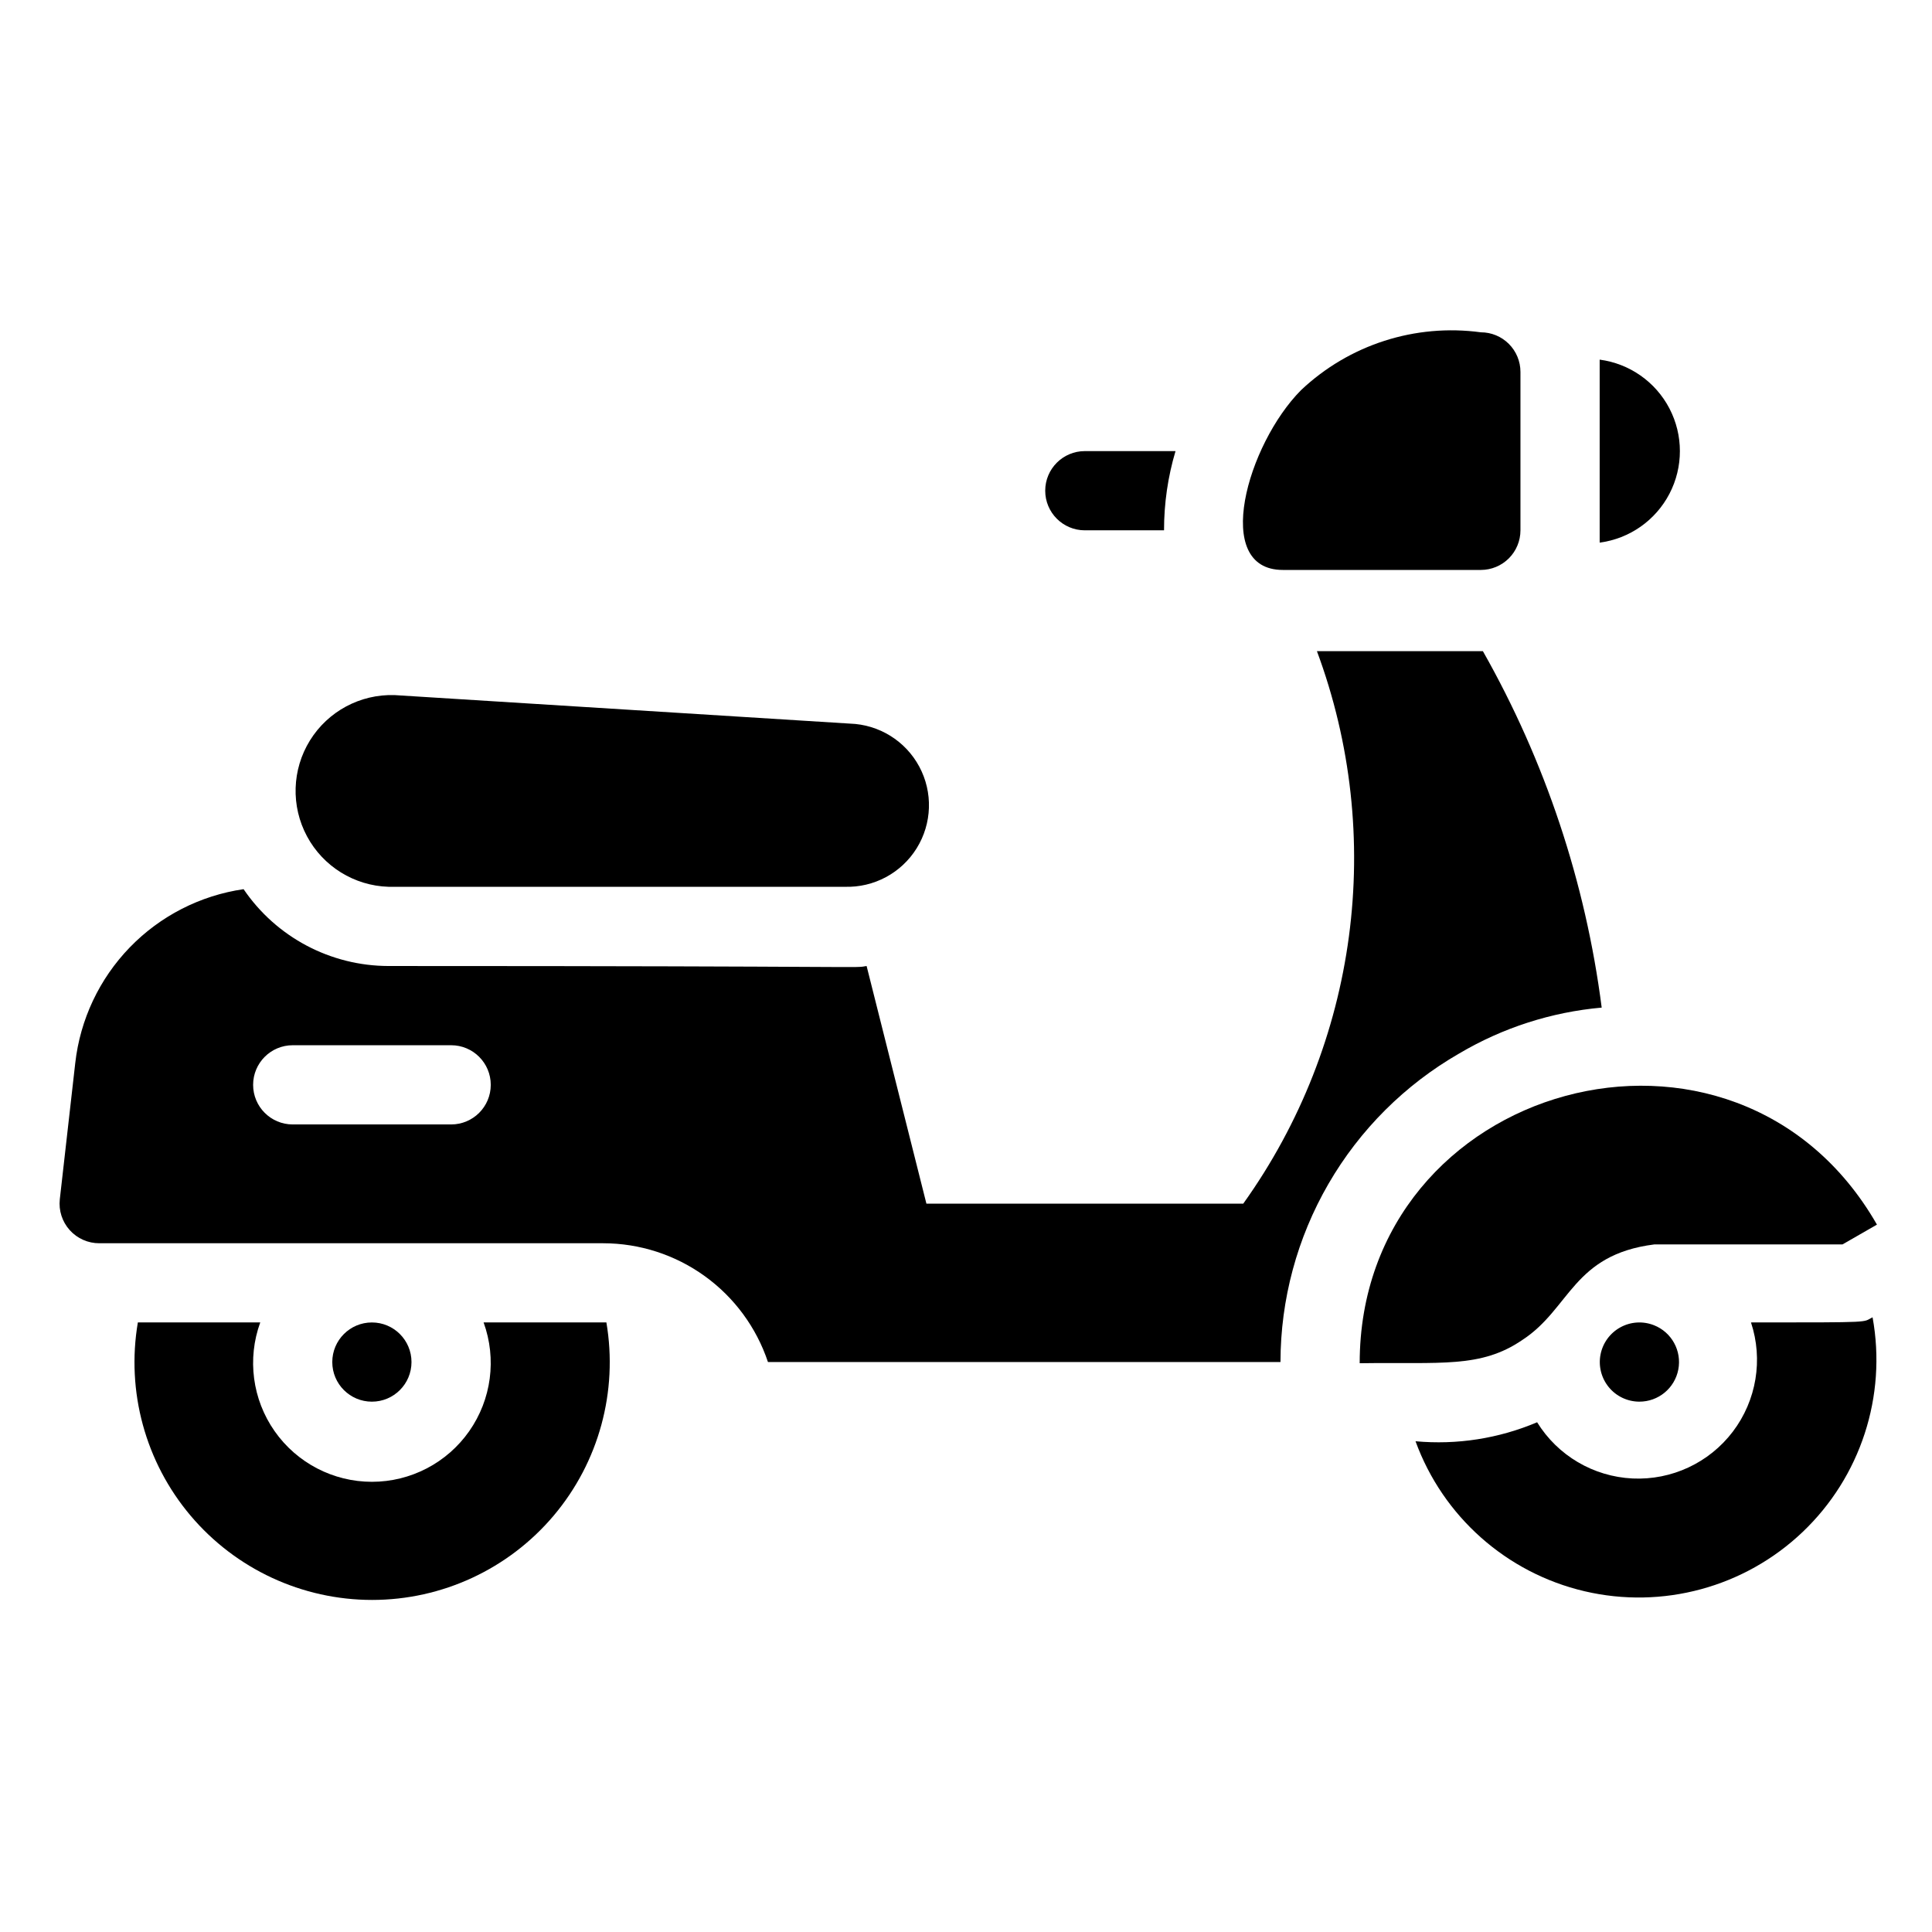
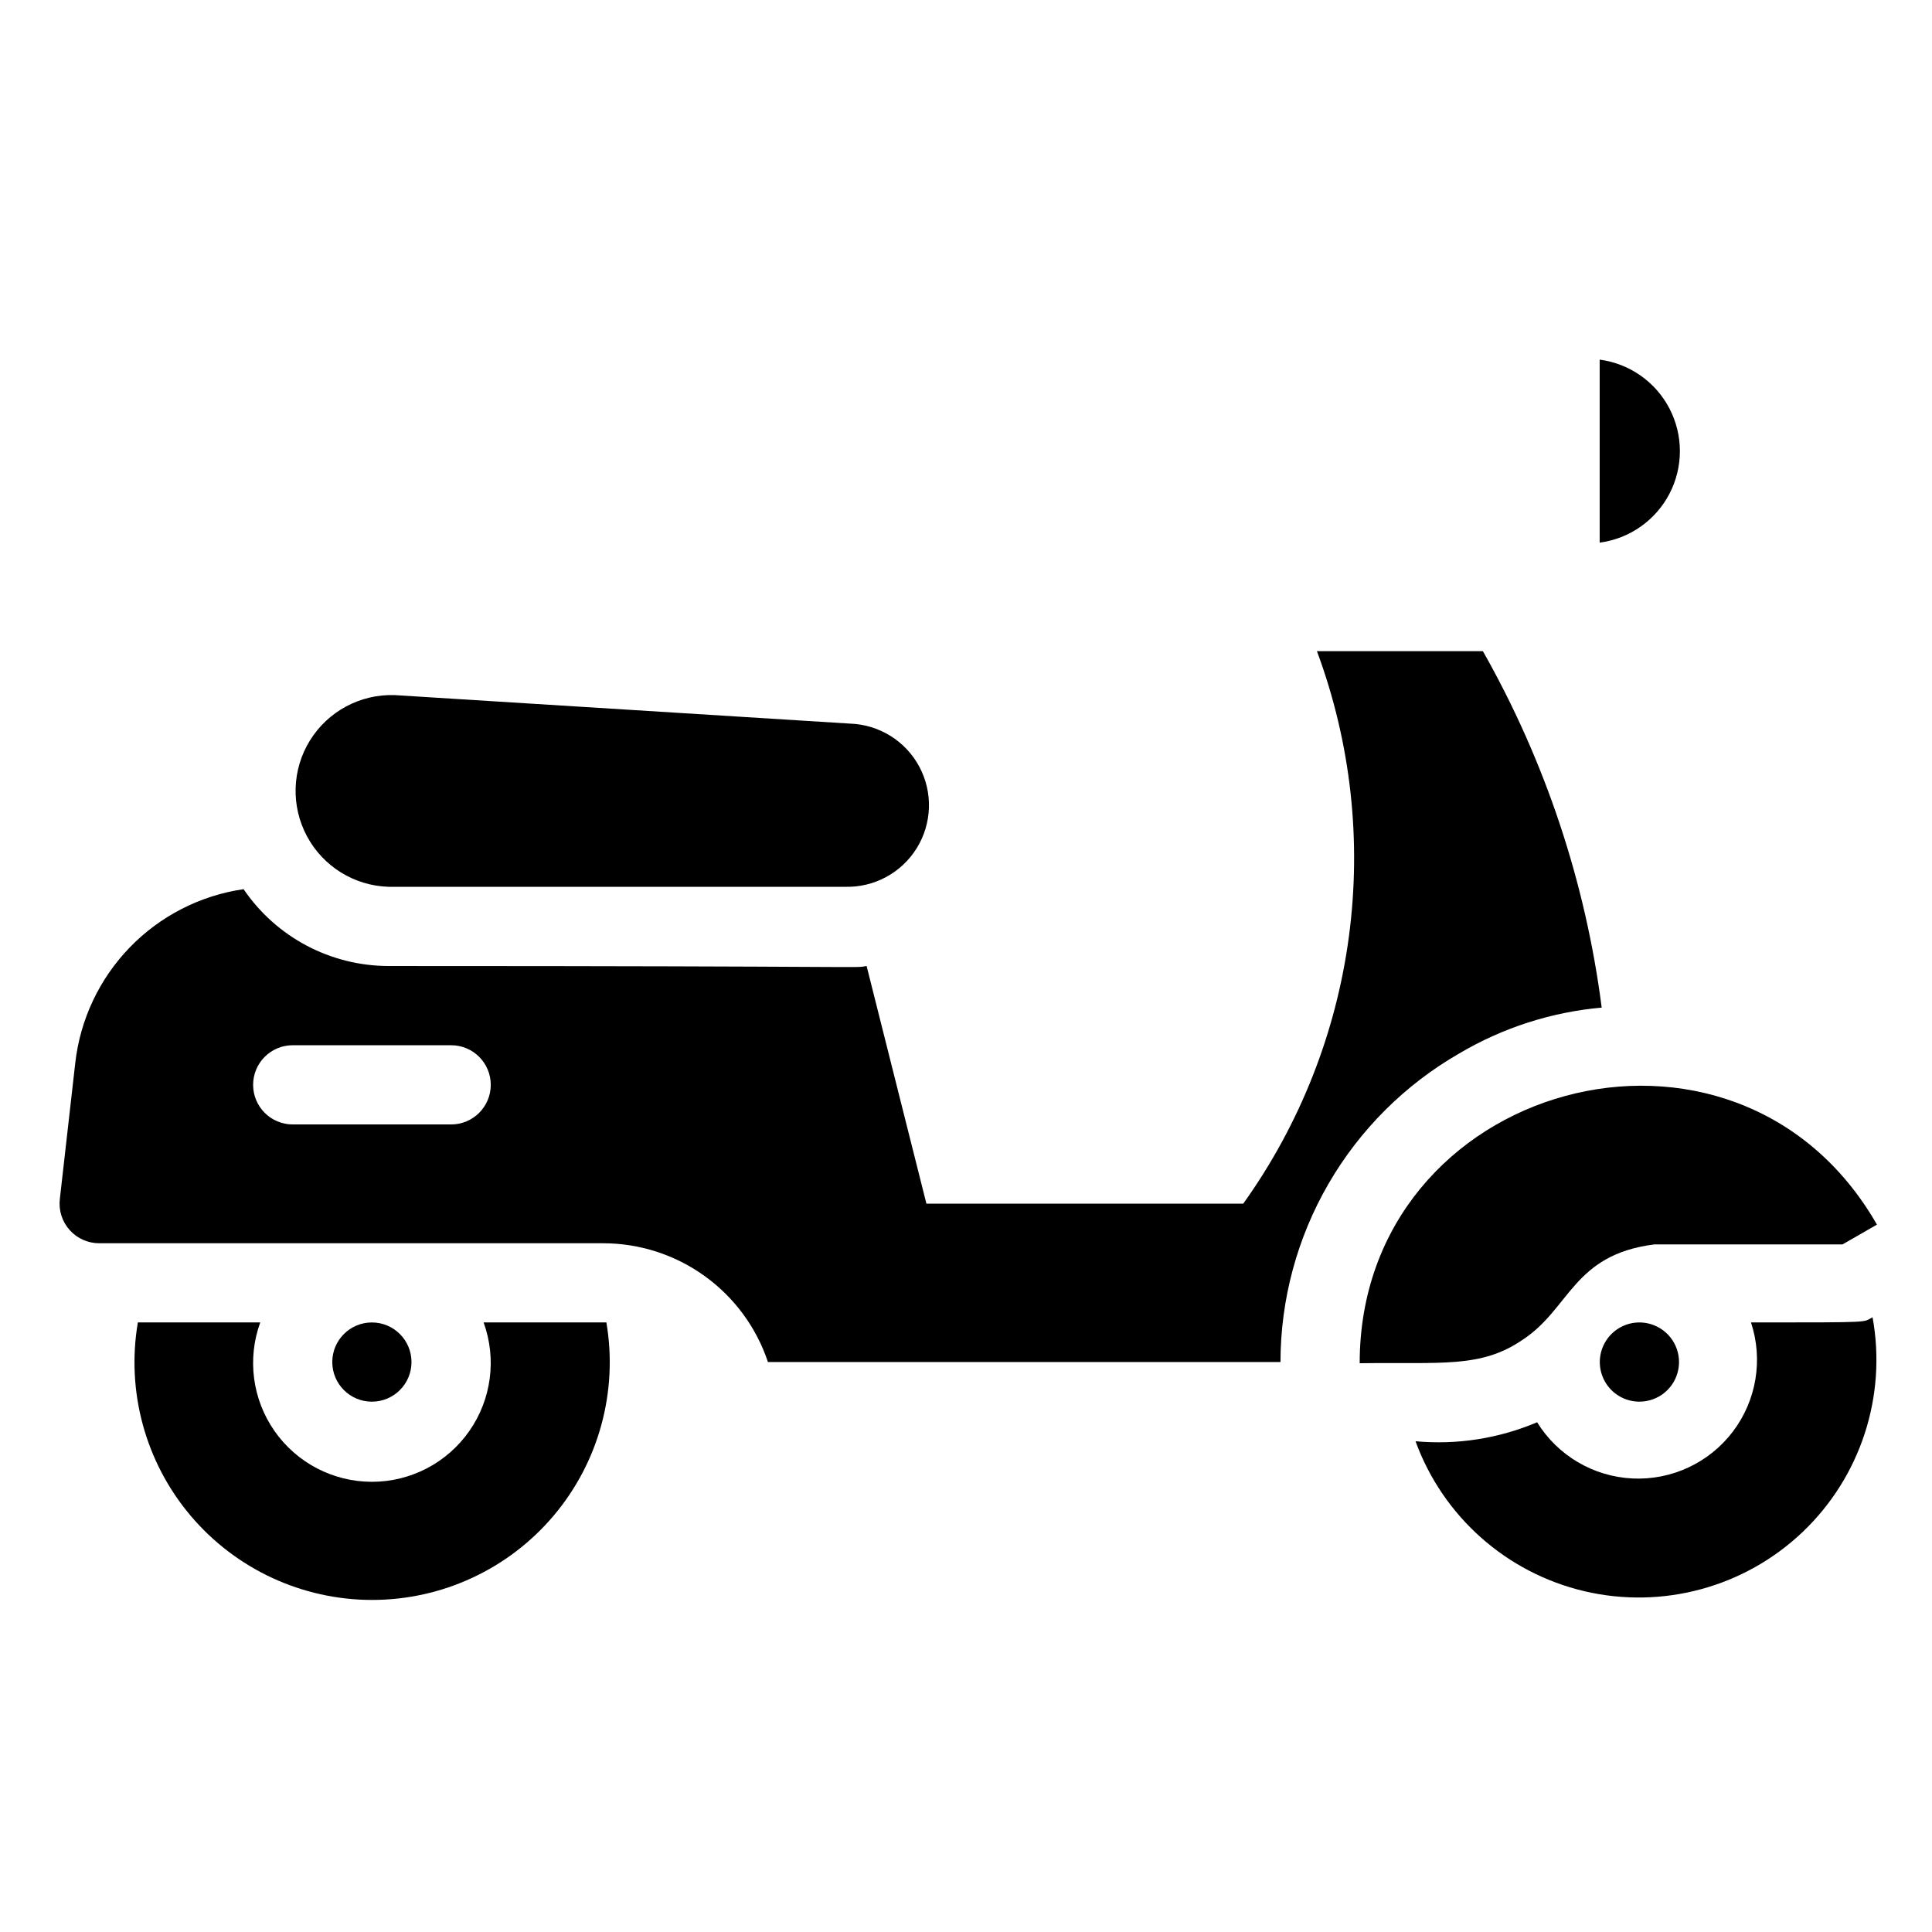
<svg xmlns="http://www.w3.org/2000/svg" fill="#000000" width="800px" height="800px" version="1.1" viewBox="144 144 512 512">
  <g>
    <path d="m253.05 504.96c0-5.797-4.699-10.496-10.496-10.496s-10.496 4.699-10.496 10.496 4.699 10.496 10.496 10.496 10.496-4.699 10.496-10.496z" />
    <path d="m272.16 494.46c3.504 9.652 2.082 20.41-3.812 28.816-5.894 8.41-15.516 13.418-25.785 13.418-10.27 0-19.891-5.008-25.785-13.418-5.894-8.406-7.316-19.164-3.812-28.816h-32.434c-3.113 18.289 1.996 37.016 13.961 51.191 11.969 14.172 29.574 22.348 48.121 22.348 18.551 0 36.156-8.176 48.121-22.348 11.965-14.176 17.074-32.902 13.965-51.191h-32.539z" />
    <path d="m547.47 499.08c12.699-8.293 13.328-22.566 34.953-25.297h49.855l9.133-5.246c-37.473-65.391-137.08-37.785-137.08 36.734 21.617-0.316 32.113 1.363 43.137-6.191z" />
    <path d="m246.96 379.01h120.91c7.727 0.242 14.996-3.652 19.066-10.223 4.074-6.566 4.336-14.809 0.684-21.621s-10.66-11.156-18.383-11.402l-120.7-7.559-0.004 0.004c-9.074-0.281-17.609 4.297-22.391 12.016s-5.078 17.402-0.785 25.402 12.527 13.102 21.602 13.383z" />
-     <path d="m483.96 295.04h52.48c2.785 0 5.453-1.105 7.422-3.074s3.074-4.641 3.074-7.422v-41.984c0-2.785-1.105-5.453-3.074-7.422s-4.637-3.074-7.422-3.074c-17.383-2.356-34.898 3.277-47.648 15.324-14.277 14.379-23.723 47.652-4.832 47.652z" />
-     <path d="m431.49 284.54h20.992c-0.008-7.109 1.016-14.18 3.043-20.992h-24.035c-5.797 0-10.496 4.699-10.496 10.496s4.699 10.496 10.496 10.496z" />
    <path d="m530.68 423.2c11.527-6.828 24.438-10.988 37.785-12.176-4.269-33.234-14.965-65.316-31.488-94.465h-43.98c18.215 49.02 10.898 103.88-19.52 146.42h-83.969l-15.848-62.977c-3.672 0.629 5.039 0-126.69 0h-0.004c-15.383-0.016-29.766-7.641-38.414-20.363-11.484 1.668-22.09 7.094-30.16 15.43-8.07 8.34-13.152 19.117-14.449 30.648l-4.094 36.105c-0.328 2.977 0.629 5.953 2.637 8.18 2.004 2.227 4.863 3.488 7.859 3.473h133.51c9.66 0.008 19.074 3.051 26.906 8.703 7.836 5.648 13.699 13.621 16.758 22.781h135.82c0.02-16.582 4.402-32.871 12.715-47.223 8.309-14.352 20.25-26.266 34.625-34.539zm-267.12 18.789h-41.984c-5.797 0-10.496-4.699-10.496-10.496s4.699-10.496 10.496-10.496h41.984c5.797 0 10.496 4.699 10.496 10.496s-4.699 10.496-10.496 10.496z" />
    <path d="m567.93 287.8c7.91-1.043 14.812-5.879 18.496-12.957 3.684-7.074 3.684-15.504 0-22.582-3.684-7.074-10.586-11.91-18.496-12.953v48.492z" />
    <path d="m582.32 495.2c-2.91-1.152-6.176-0.945-8.914 0.562-2.738 1.504-4.664 4.152-5.254 7.223-0.59 3.066 0.223 6.238 2.211 8.652 1.988 2.41 4.945 3.809 8.07 3.816 5.047 0.016 9.387-3.562 10.336-8.52 0.949-4.953-1.758-9.883-6.449-11.734z" />
    <path d="m608.03 494.46c3.262 9.852 1.457 20.68-4.816 28.945-6.277 8.262-16.223 12.902-26.59 12.406-10.363-0.5-19.82-6.07-25.273-14.898-10.16 4.309-21.23 6.039-32.223 5.035 7.273 19.949 24.109 34.891 44.777 39.742 20.672 4.852 42.398-1.043 57.785-15.672 15.387-14.633 22.363-36.031 18.562-56.922-2.836 1.363 1.152 1.363-32.223 1.363z" />
  </g>
</svg>